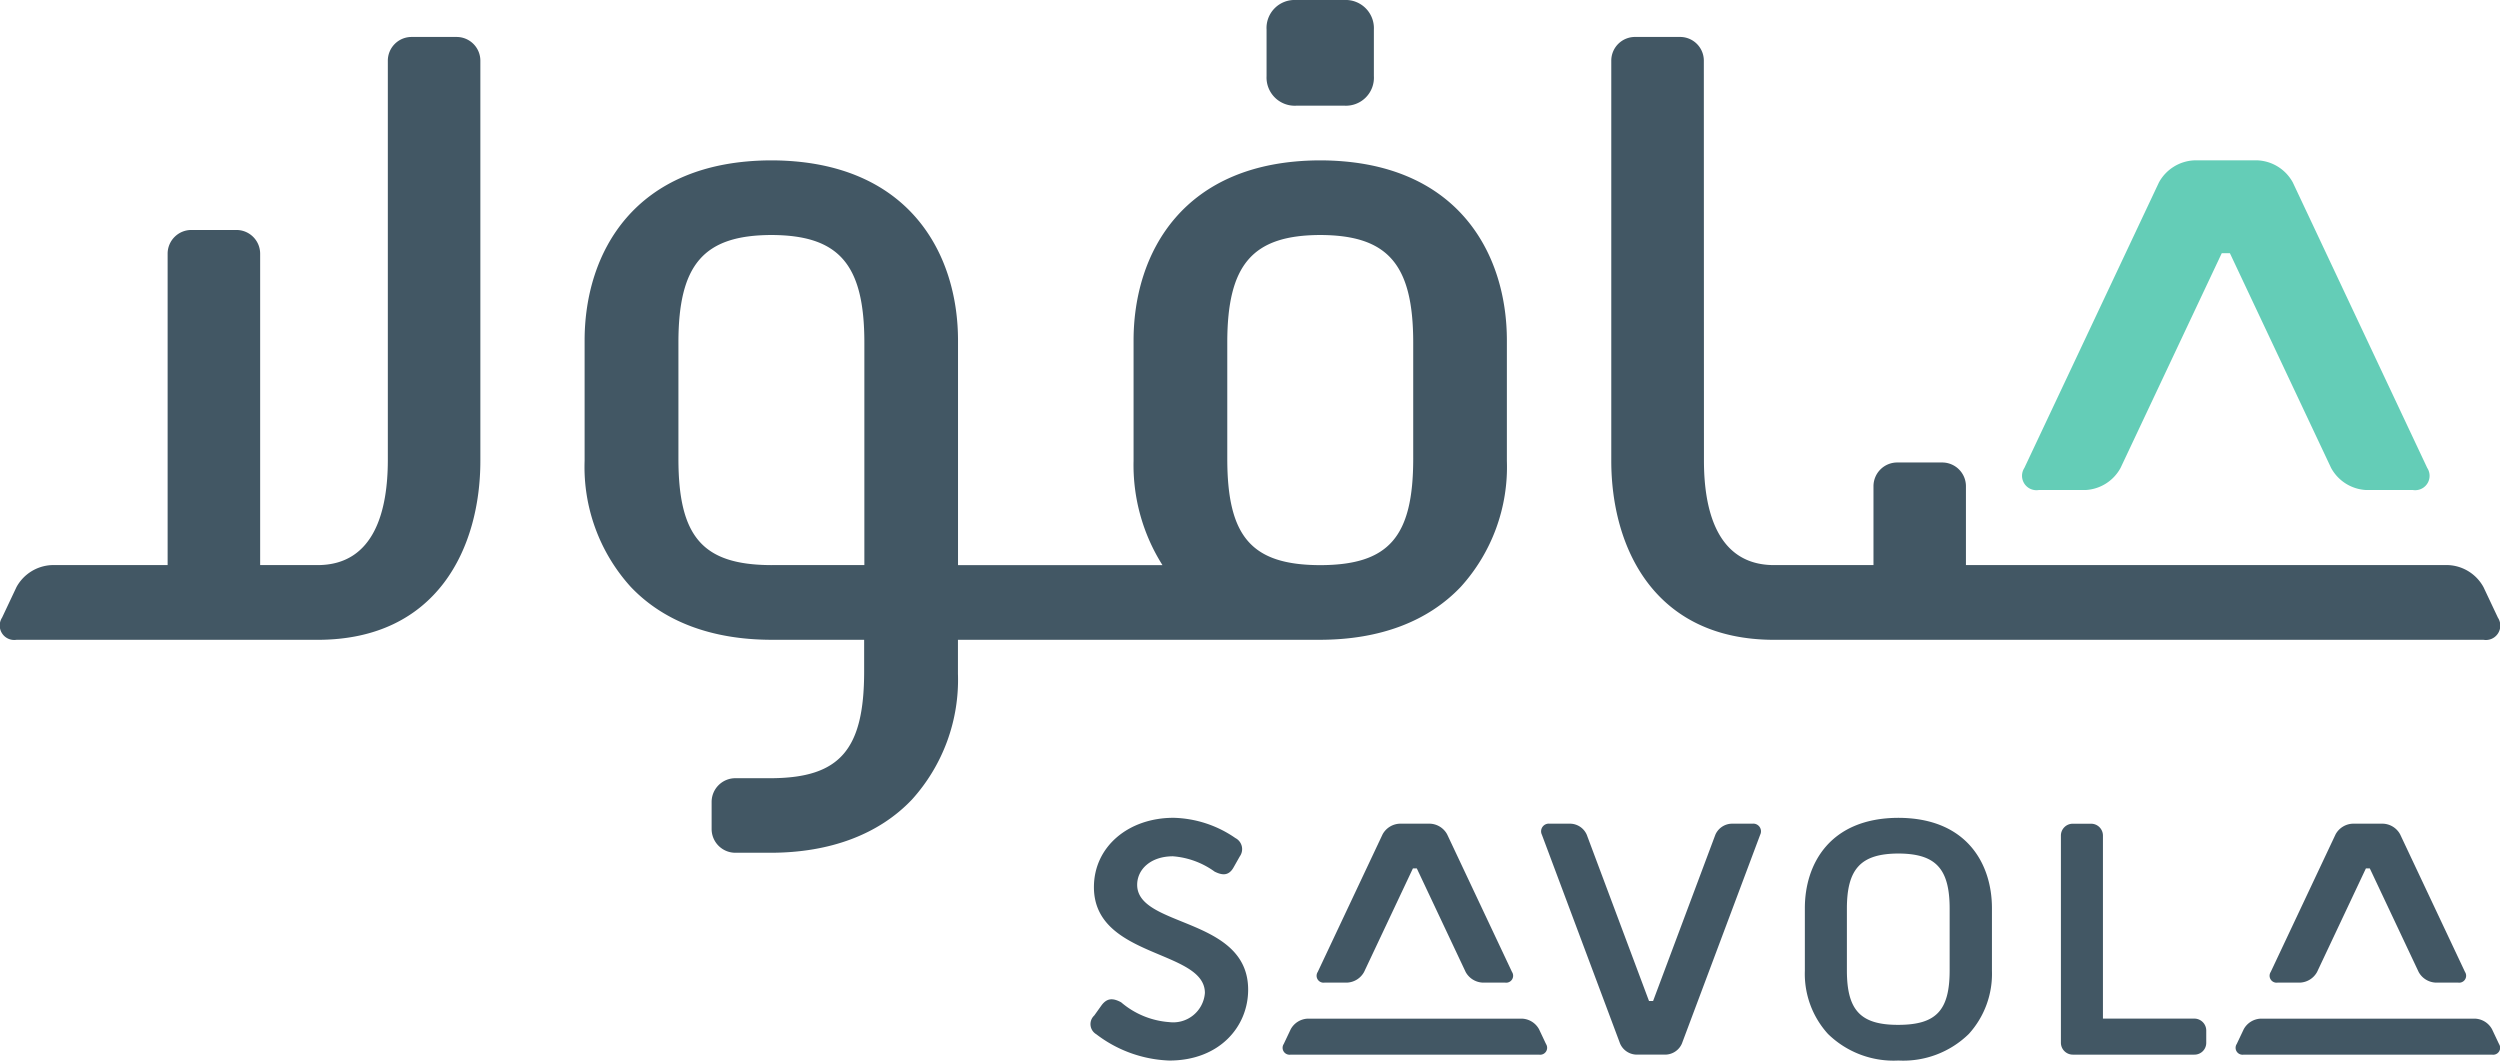
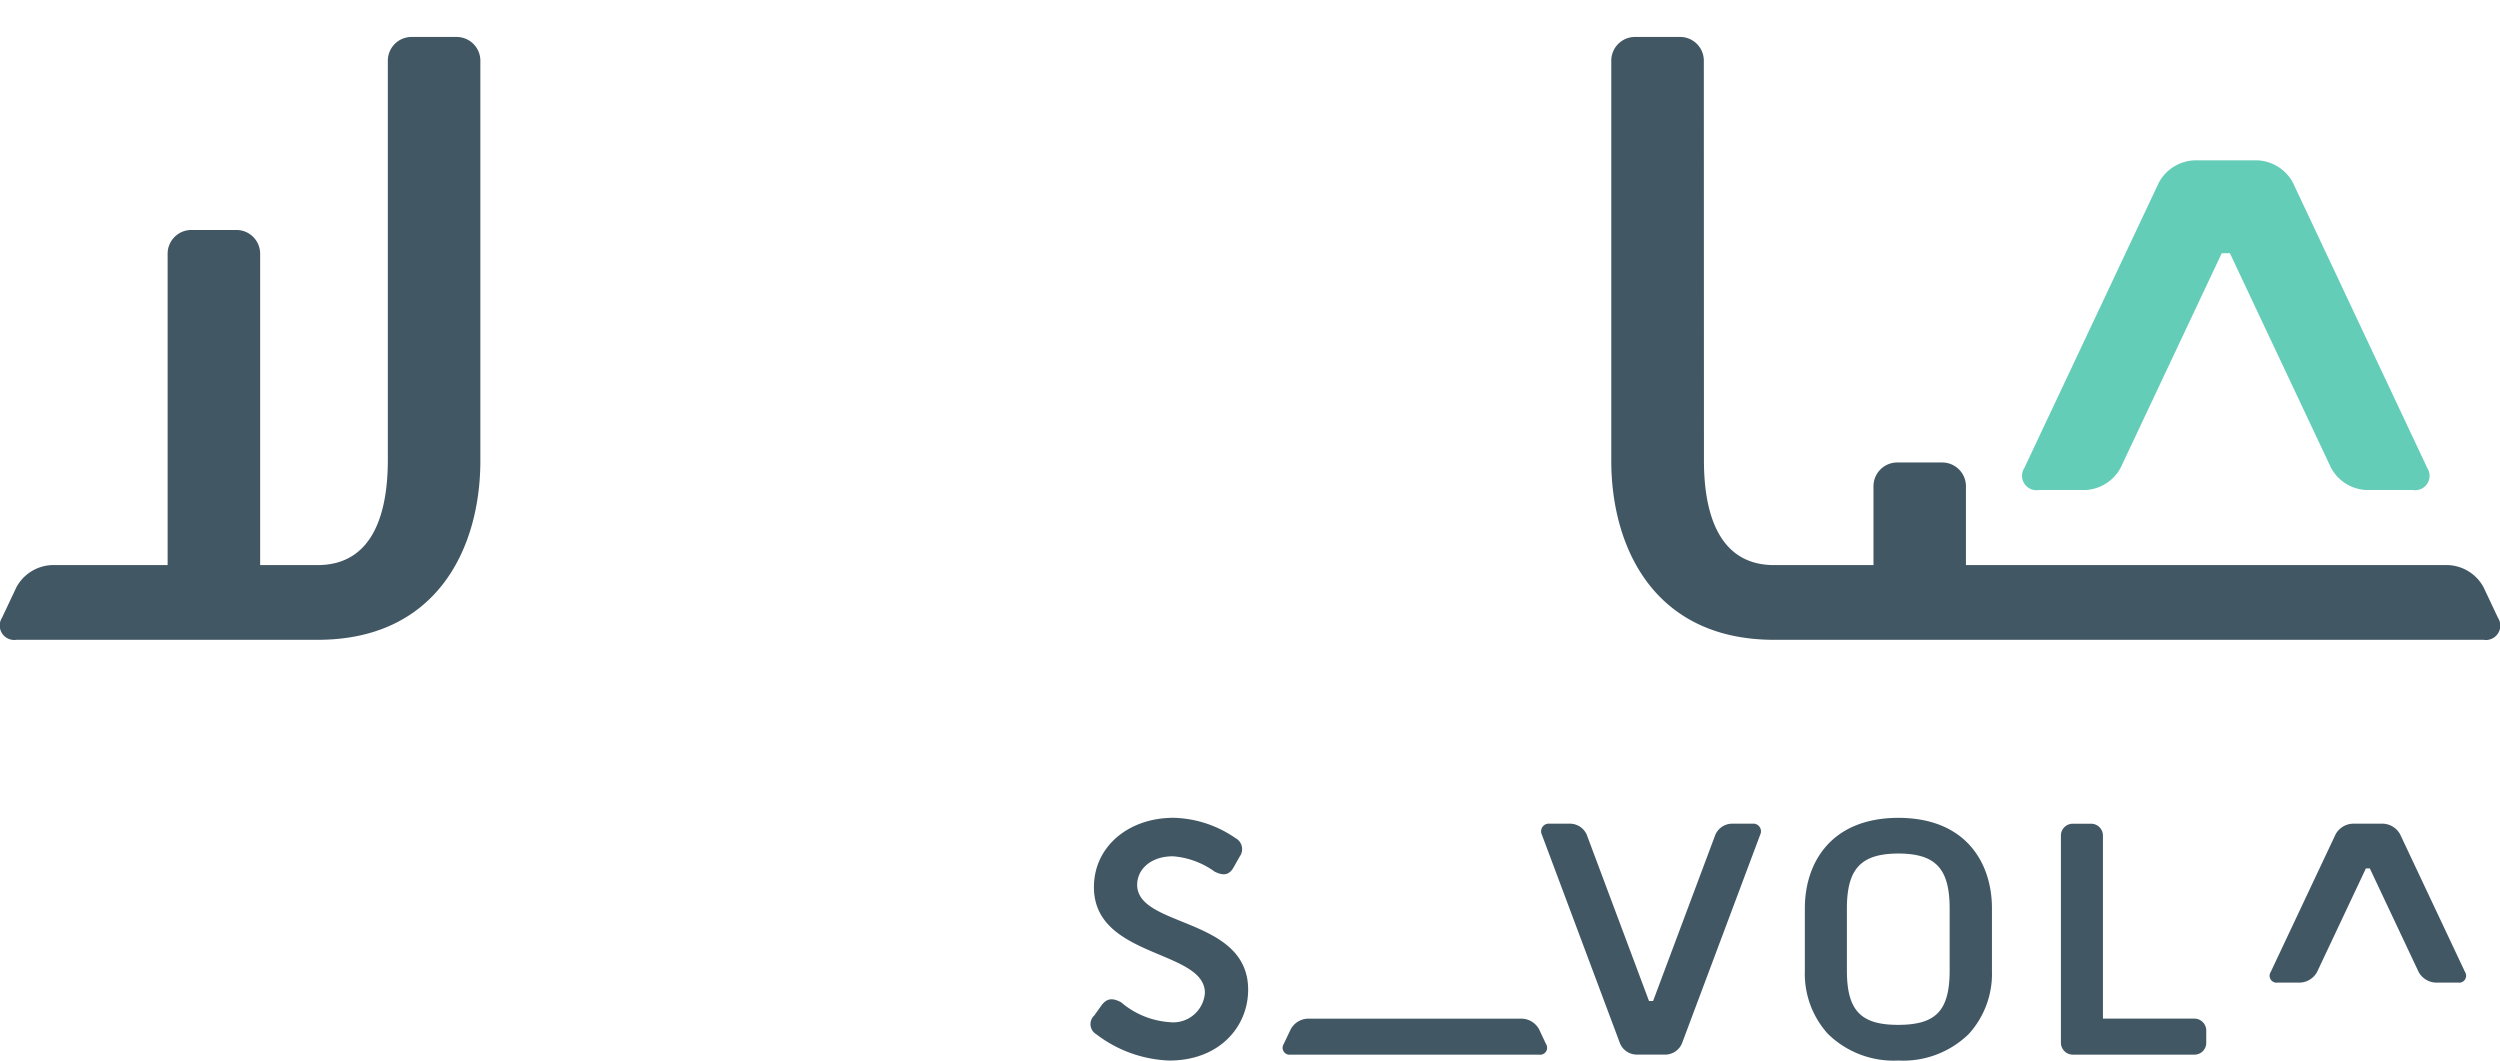
<svg xmlns="http://www.w3.org/2000/svg" width="175.378" height="74.398" viewBox="0 0 175.378 74.398">
  <defs>
    <clipPath id="clip-path">
      <path id="Path_33" data-name="Path 33" d="M0,11.147H175.378v-74.4H0Z" transform="translate(0 63.251)" fill="none" />
    </clipPath>
  </defs>
  <g id="Group_21" data-name="Group 21" clip-path="url(#clip-path)">
    <g id="Group_8" data-name="Group 8" transform="translate(141.865 11.249)">
      <path id="Path_20" data-name="Path 20" d="M.663,3.465A2.971,2.971,0,0,0,3.129,1.916l7.1-15.065H10.8l7.1,15.065a2.973,2.973,0,0,0,2.465,1.549h3.279a1.009,1.009,0,0,0,1-1.549L15.213-18.113a2.975,2.975,0,0,0-2.465-1.549H8.29a2.978,2.978,0,0,0-2.468,1.549L-3.619,1.916A1.011,1.011,0,0,0-2.613,3.465Z" transform="translate(3.765 19.662)" fill="#64cdb7" />
    </g>
    <g id="Group_9" data-name="Group 9" transform="translate(88.851 0)">
-       <path id="Path_21" data-name="Path 21" d="M.315,1.111h3.35A1.964,1.964,0,0,0,5.738-.965V-4.226A1.98,1.98,0,0,0,3.632-6.3H.284A1.964,1.964,0,0,0-1.79-4.226V-.965A1.979,1.979,0,0,0,.315,1.111" transform="translate(1.79 6.302)" fill="#425764" />
-     </g>
+       </g>
    <g id="Group_10" data-name="Group 10" transform="translate(0 2.593)">
      <path id="Path_22" data-name="Path 22" d="M4.8,0H1.653A1.665,1.665,0,0,0-.02,1.647V29.729c-.008,3.342-.862,7.32-4.933,7.32H-8.977V15.187a1.665,1.665,0,0,0-1.673-1.647h-3.145a1.665,1.665,0,0,0-1.673,1.647V37.049H-23.6A2.967,2.967,0,0,0-26.07,38.59l-1.012,2.144a1.016,1.016,0,0,0,1.006,1.557H-4.95c8.421,0,11.421-6.489,11.421-12.562V1.647A1.665,1.665,0,0,0,4.8,0" transform="translate(27.227)" fill="#425764" />
    </g>
    <g id="Group_11" data-name="Group 11" transform="translate(113.033 2.593)">
      <path id="Path_23" data-name="Path 23" d="M9.319,6.1,8.309,3.96A2.971,2.971,0,0,0,5.843,2.411H-28V-3.14a1.665,1.665,0,0,0-1.673-1.647h-3.145A1.665,1.665,0,0,0-34.486-3.14V2.411h-6.97c-4.07,0-4.923-3.979-4.923-7.32l-.008-28.083a1.665,1.665,0,0,0-1.673-1.647h-3.145a1.665,1.665,0,0,0-1.675,1.647V-4.909c0,6.073,3,12.559,11.424,12.562H8.313A1.01,1.01,0,0,0,9.319,6.1" transform="translate(52.88 34.638)" fill="#425764" />
    </g>
    <g id="Group_12" data-name="Group 12" transform="translate(41.015 11.25)">
-       <path id="Path_24" data-name="Path 24" d="M7.731,0C-1.92.024-5.362,6.536-5.362,12.633V21.08a13.132,13.132,0,0,0,2.027,7.313H-17.677V12.633c0-6.1-3.444-12.609-13.095-12.633-9.652.024-13.1,6.536-13.1,12.633V21.08a12.516,12.516,0,0,0,3.232,8.835c2.3,2.425,5.661,3.709,9.864,3.717.051,0,.1,0,6.514,0v2.221c0,5.488-1.7,7.455-6.482,7.489h-2.545a1.666,1.666,0,0,0-1.673,1.647v1.936a1.666,1.666,0,0,0,1.673,1.647h2.454c4.176,0,7.6-1.287,9.918-3.723a12.523,12.523,0,0,0,3.235-8.839V33.632H7.731c4.205-.008,7.56-1.292,9.864-3.717a12.521,12.521,0,0,0,3.231-8.835V12.633C20.826,6.536,17.385.024,7.731,0m-38.5,28.393c-4.813-.014-6.522-1.968-6.522-7.468V12.789c0-5.488,1.769-7.54,6.522-7.553,4.753.013,6.522,2.064,6.522,7.553v15.6h-6.522m45.025-7.468c0,5.5-1.708,7.462-6.522,7.475-4.812-.013-6.522-1.975-6.522-7.475V12.789c0-5.488,1.769-7.54,6.522-7.553,4.753.013,6.522,2.064,6.522,7.553Z" transform="translate(43.868)" fill="#425764" />
-     </g>
+       </g>
    <g id="Group_13" data-name="Group 13" transform="translate(76.501 57.373)">
      <path id="Path_25" data-name="Path 25" d="M.49.7C.49-.384,1.442-1.3,3-1.3A5.726,5.726,0,0,1,5.923-.225c.5.249.987.339,1.342-.318l.422-.747a.874.874,0,0,0-.307-1.289A7.936,7.936,0,0,0,3.042-4C-.133-4-2.544-1.967-2.544.863c0,5,7.785,4.369,7.785,7.423a2.228,2.228,0,0,1-2.495,2.047A5.836,5.836,0,0,1-.639,8.94c-.589-.315-.989-.292-1.366.207l-.516.722a.823.823,0,0,0,.14,1.313,8.942,8.942,0,0,0,5.127,1.846c3.505,0,5.529-2.364,5.529-4.97C8.276,2.944.49,3.714.49.7" transform="translate(2.783 3.997)" fill="#425764" />
    </g>
    <g id="Group_14" data-name="Group 14" transform="translate(144.575 57.783)">
      <path id="Path_26" data-name="Path 26" d="M.442,2.049V-10.8a.832.832,0,0,0-.836-.823H-1.672a.832.832,0,0,0-.835.823V3.746a.838.838,0,0,0,.835.83H6.853a.825.825,0,0,0,.836-.815V2.88a.839.839,0,0,0-.836-.832Z" transform="translate(2.507 11.625)" fill="#425764" />
    </g>
    <g id="Group_15" data-name="Group 15" transform="translate(159.223 57.783)">
      <path id="Path_27" data-name="Path 27" d="M.32,1.67A1.432,1.432,0,0,0,1.508.923L4.933-6.341h.274L8.632.923A1.434,1.434,0,0,0,9.82,1.67H11.4a.487.487,0,0,0,.485-.747L7.334-8.731a1.432,1.432,0,0,0-1.188-.747H3.994a1.436,1.436,0,0,0-1.188.747L-1.744.923a.487.487,0,0,0,.483.747Z" transform="translate(1.815 9.478)" fill="#425764" />
    </g>
    <g id="Group_16" data-name="Group 16" transform="translate(156.838 71.46)">
-       <path id="Path_28" data-name="Path 28" d="M.011.266a.487.487,0,0,0,.483.747H17.926A.487.487,0,0,0,18.41.266L17.923-.766a1.428,1.428,0,0,0-1.188-.746H1.686A1.426,1.426,0,0,0,.5-.766Z" transform="translate(0.06 1.512)" fill="#425764" />
-     </g>
+       </g>
    <g id="Group_17" data-name="Group 17" transform="translate(92.369 57.783)">
-       <path id="Path_29" data-name="Path 29" d="M.32,1.67A1.432,1.432,0,0,0,1.508.923L4.933-6.341h.274L8.632.923A1.434,1.434,0,0,0,9.82,1.67H11.4a.487.487,0,0,0,.485-.747L7.334-8.731a1.432,1.432,0,0,0-1.188-.747H3.994a1.436,1.436,0,0,0-1.188.747L-1.744.923a.487.487,0,0,0,.483.747Z" transform="translate(1.815 9.478)" fill="#425764" />
-     </g>
+       </g>
    <g id="Group_18" data-name="Group 18" transform="translate(89.984 71.46)">
      <path id="Path_30" data-name="Path 30" d="M.011.266a.487.487,0,0,0,.483.747H17.926A.487.487,0,0,0,18.41.266L17.923-.766a1.428,1.428,0,0,0-1.188-.746H1.686A1.426,1.426,0,0,0,.5-.766Z" transform="translate(0.06 1.512)" fill="#425764" />
    </g>
    <g id="Group_19" data-name="Group 19" transform="translate(108.12 57.783)">
      <path id="Path_31" data-name="Path 31" d="M2.219,0H.749A1.291,1.291,0,0,0-.378.773L-4.746,12.437h-.288L-9.4.775A1.291,1.291,0,0,0-10.526,0H-12a.539.539,0,0,0-.548.773l5.486,14.653a1.288,1.288,0,0,0,1.124.773h2.089a1.287,1.287,0,0,0,1.123-.773L2.767.773A.539.539,0,0,0,2.219,0" transform="translate(12.593)" fill="#425764" />
    </g>
    <g id="Group_20" data-name="Group 20" transform="translate(126.613 57.372)">
      <path id="Path_32" data-name="Path 32" d="M.983,0C-3.853.011-5.579,3.275-5.579,6.329v4.4a6.266,6.266,0,0,0,1.618,4.427A6.58,6.58,0,0,0,.983,17.025a6.574,6.574,0,0,0,4.941-1.866,6.272,6.272,0,0,0,1.621-4.427v-4.4C7.545,3.275,5.82.011.983,0M4.578,10.7c0,2.814-.941,3.817-3.595,3.823S-2.63,13.509-2.63,10.7V6.369c0-2.809.993-3.857,3.613-3.865C3.6,2.512,4.578,3.56,4.578,6.369Z" transform="translate(5.579)" fill="#425764" />
    </g>
  </g>
</svg>